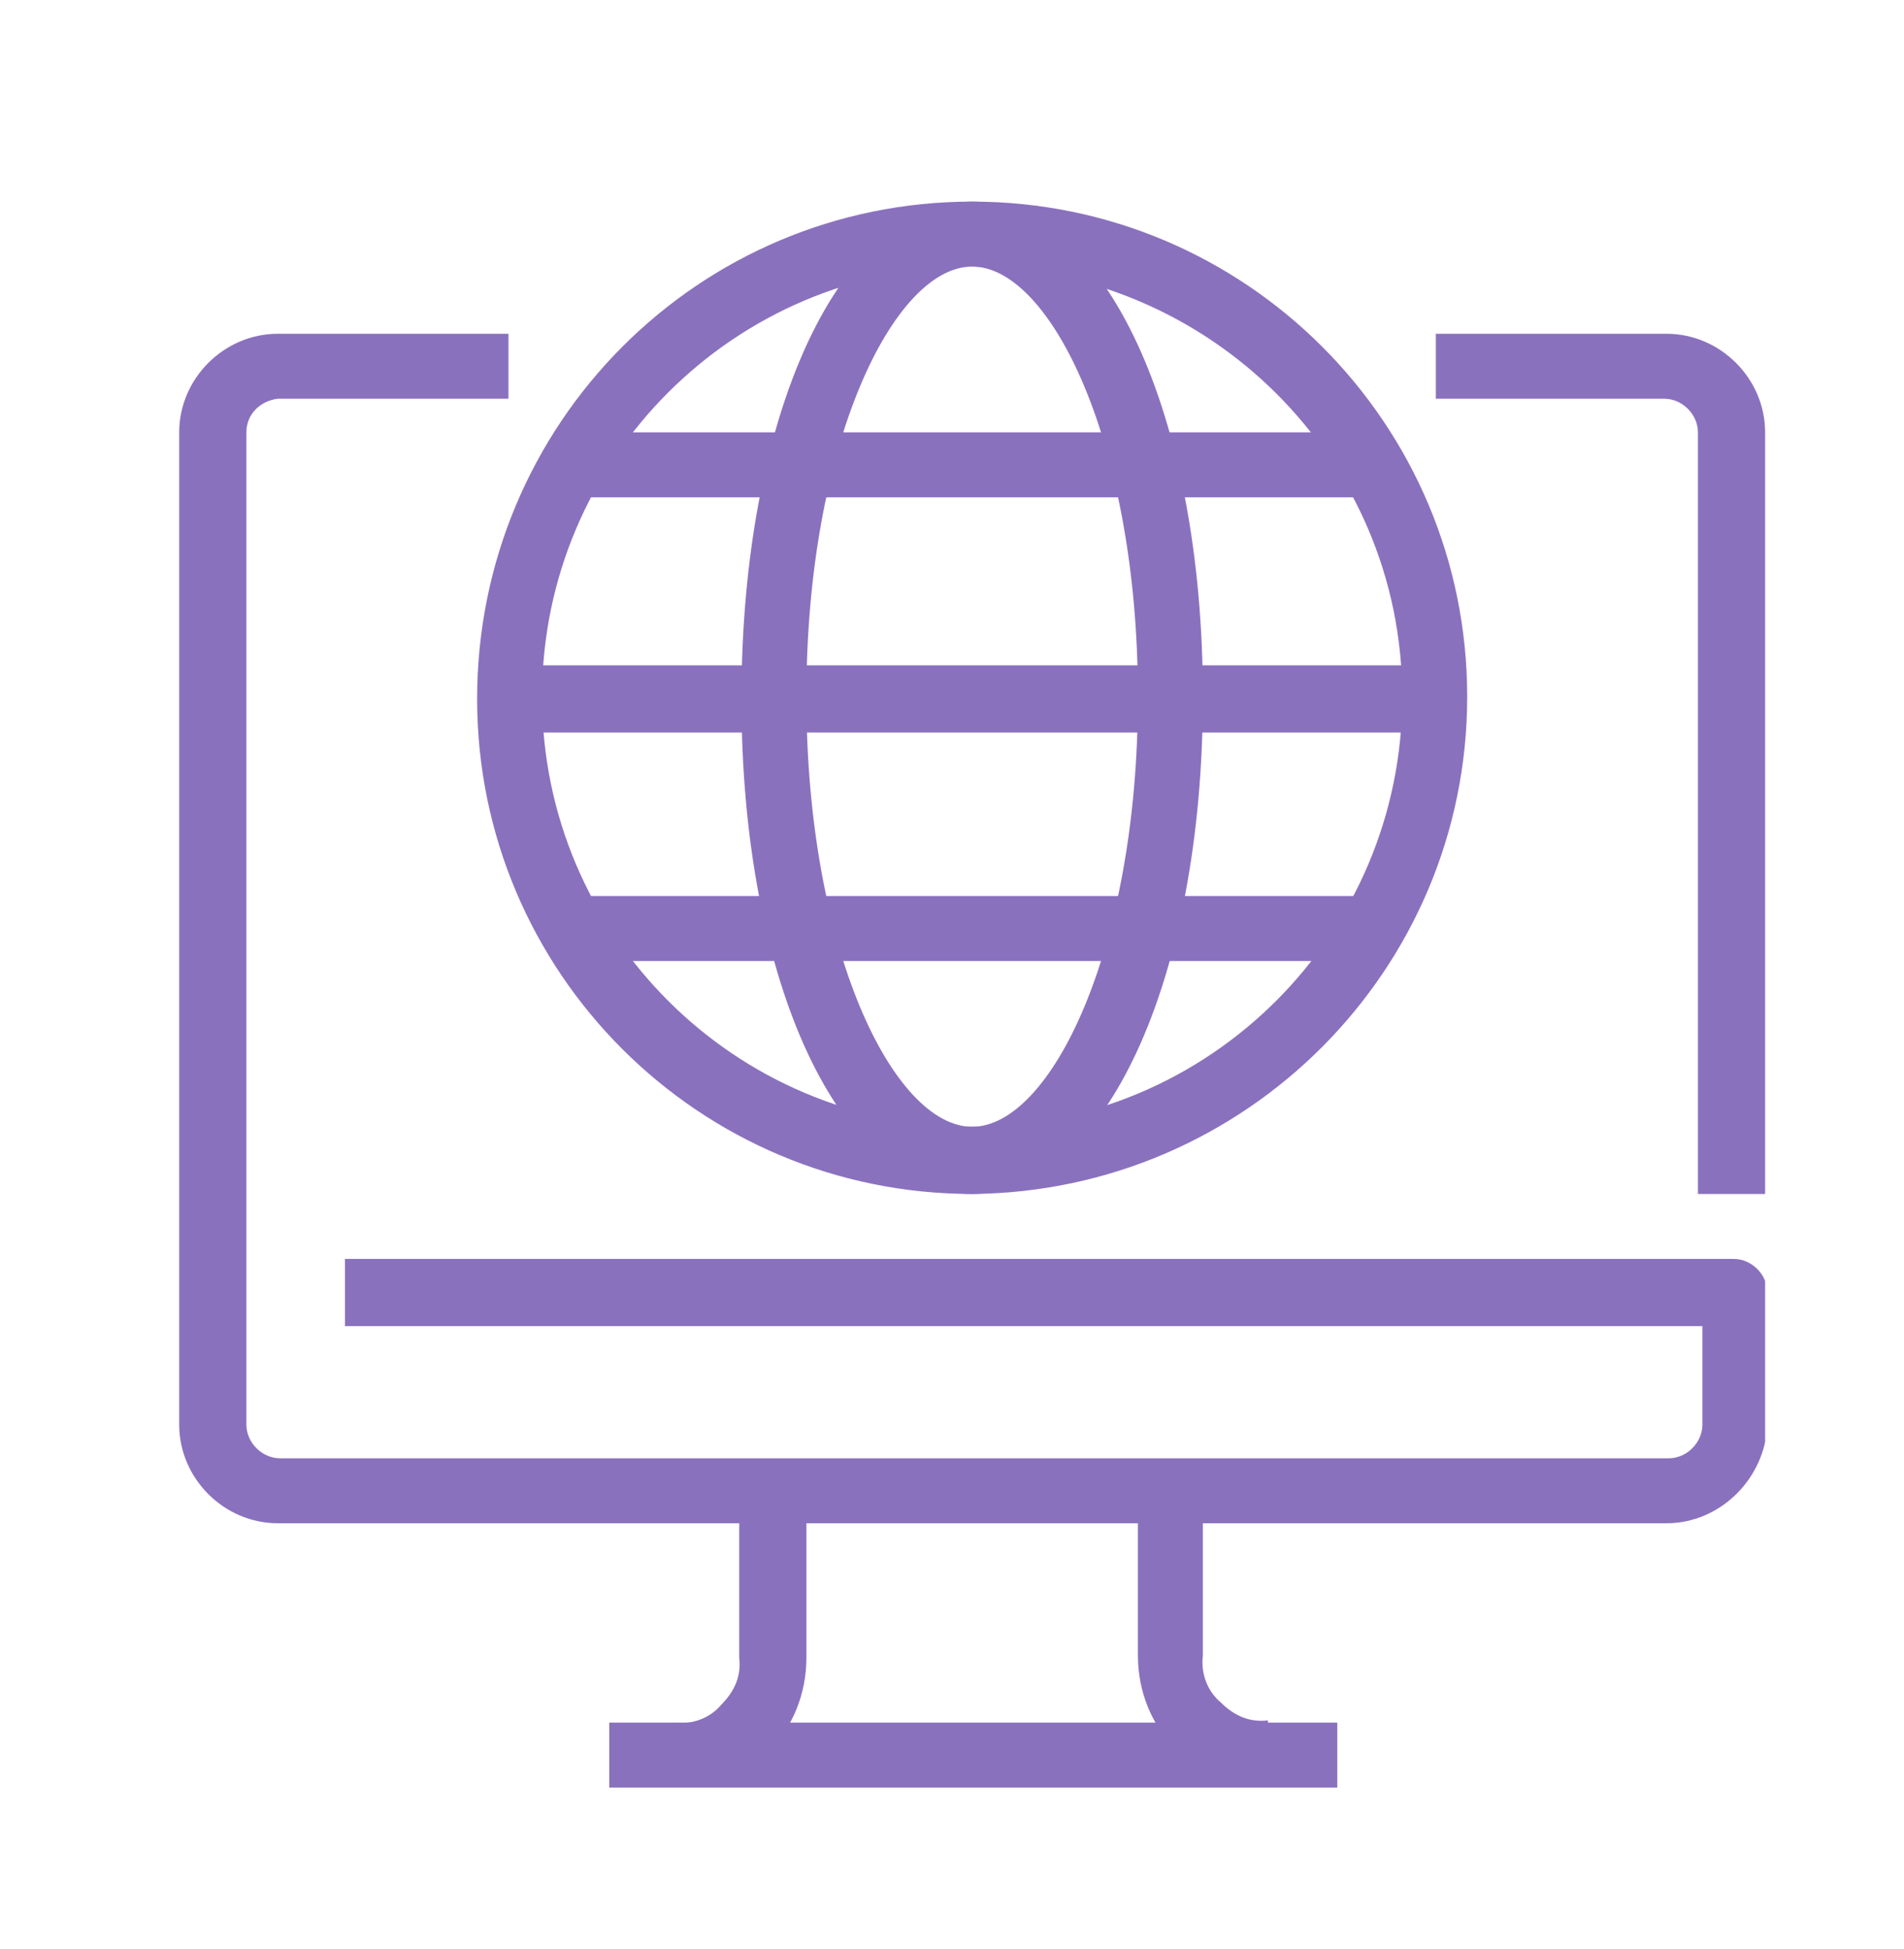
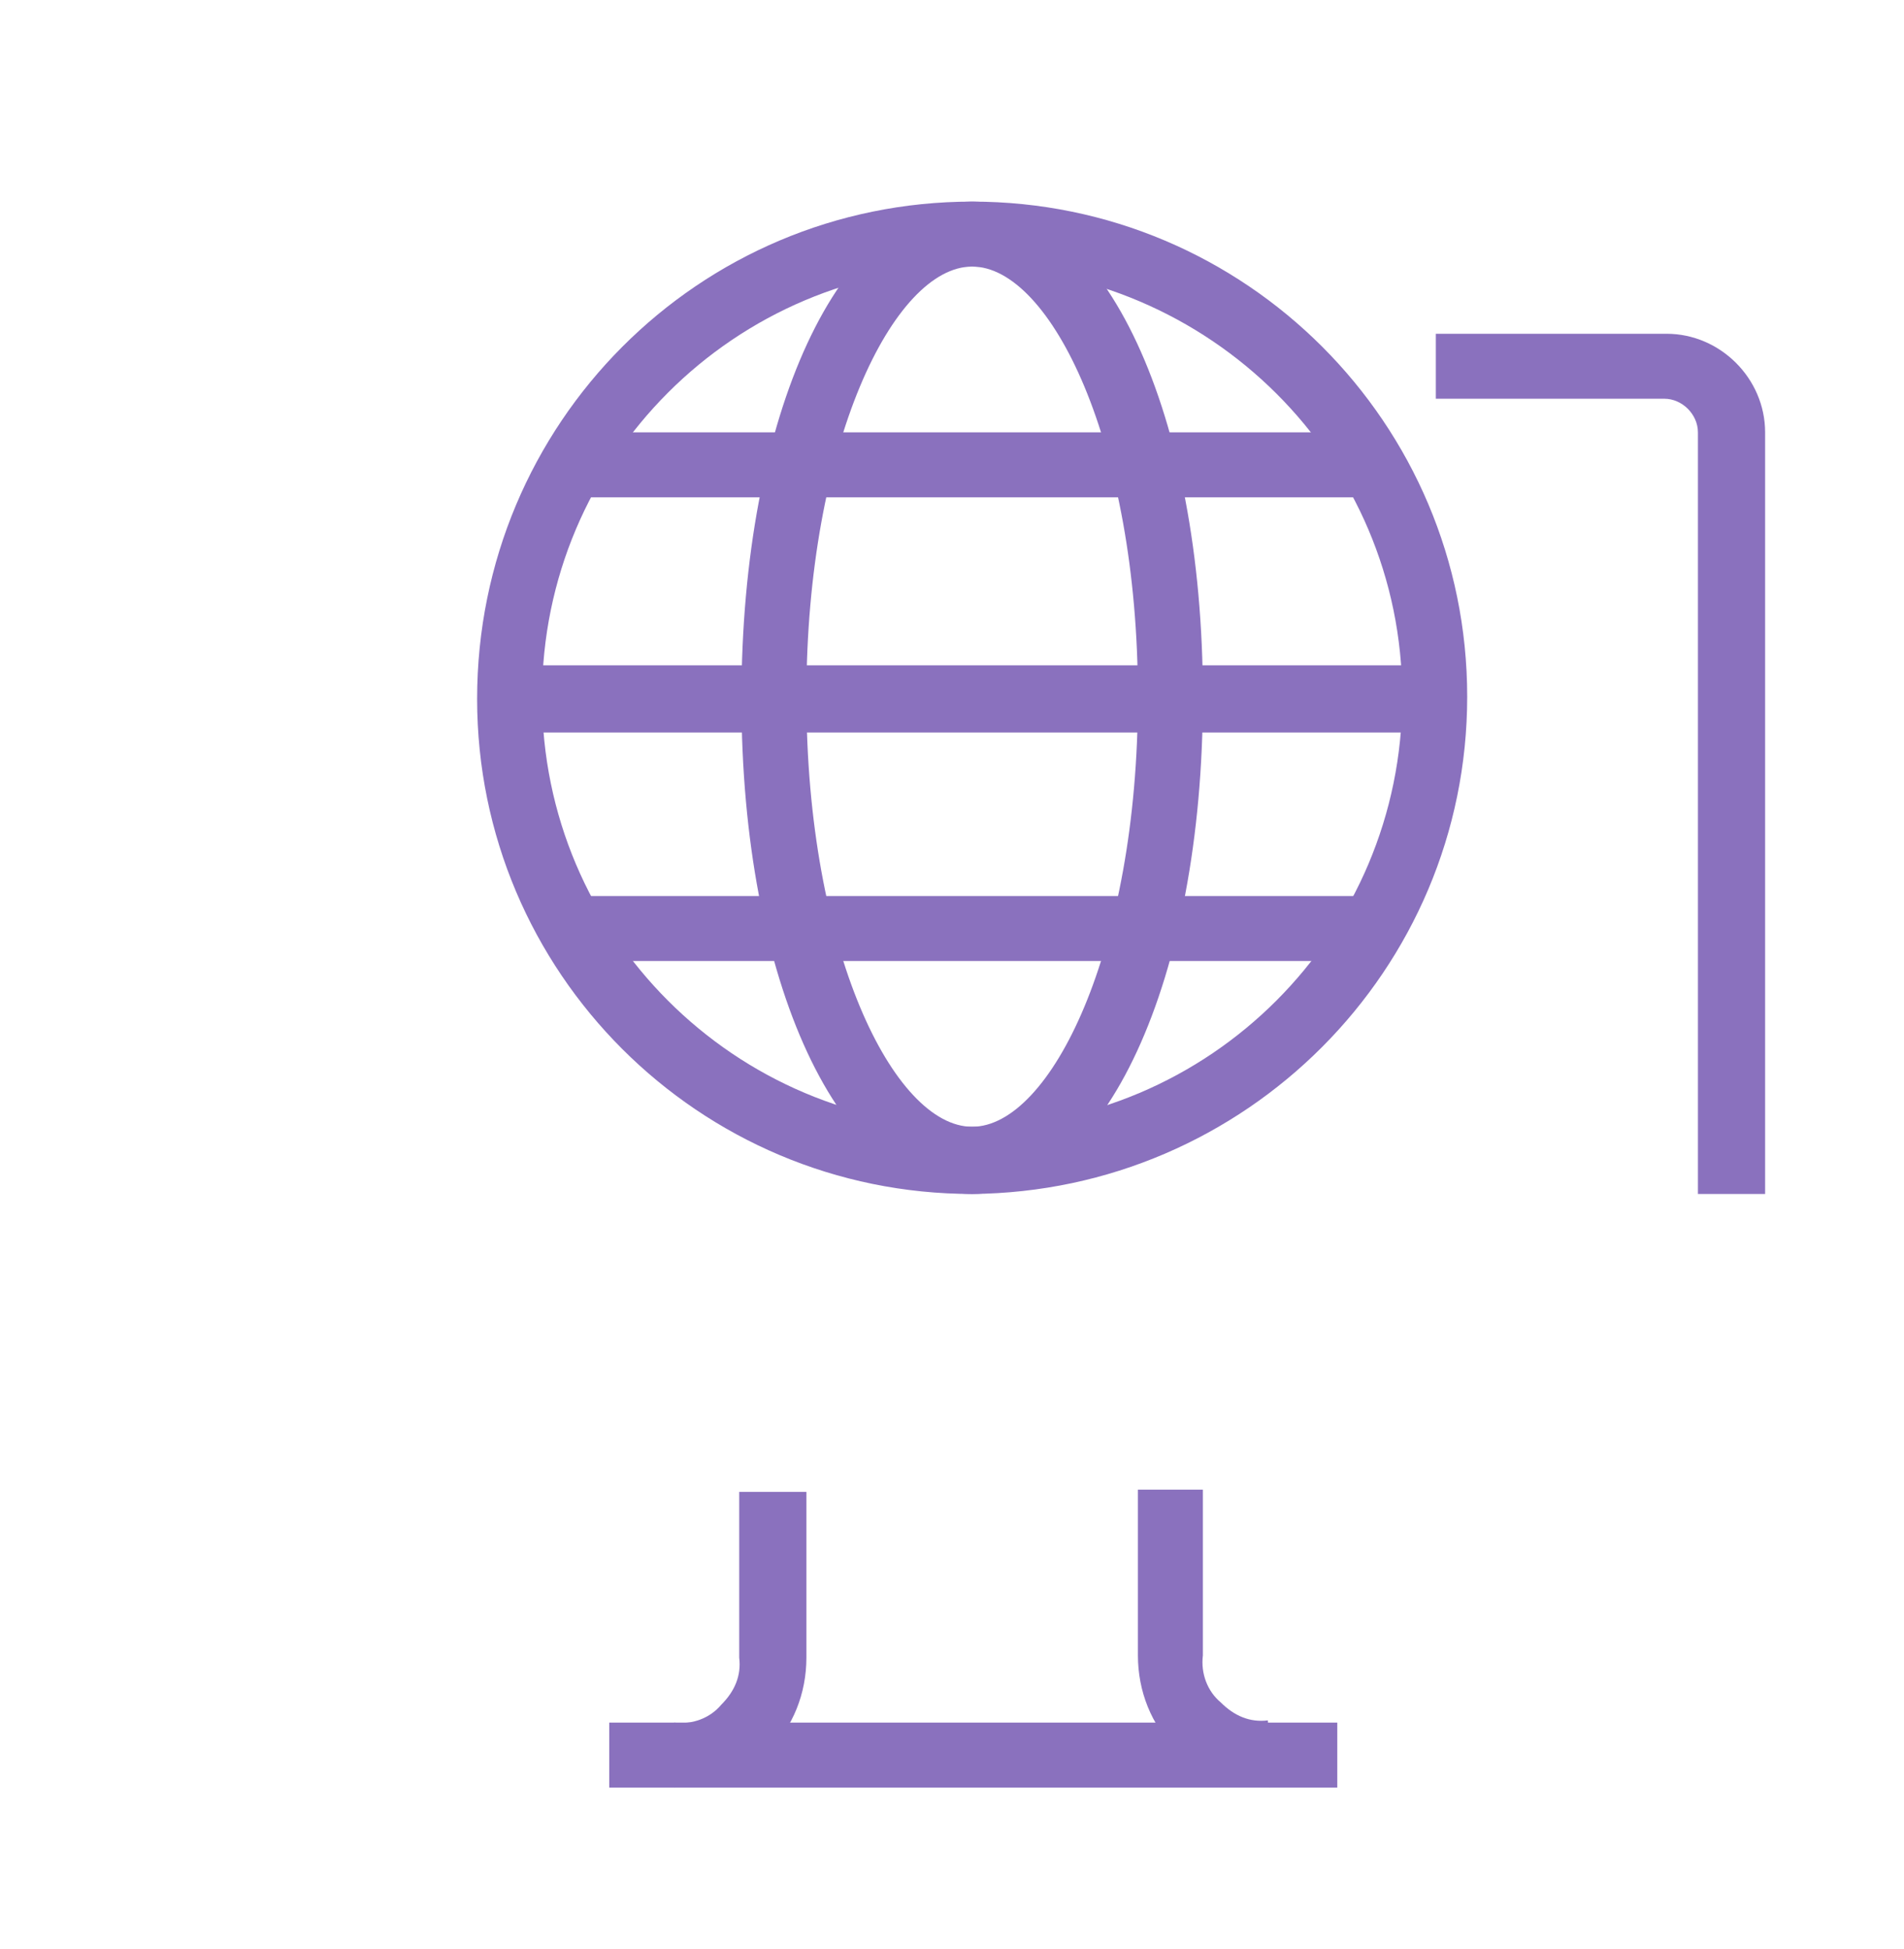
<svg xmlns="http://www.w3.org/2000/svg" xmlns:xlink="http://www.w3.org/1999/xlink" version="1.1" id="Capa_1" x="0px" y="0px" viewBox="0 0 85 87" style="enable-background:new 0 0 85 87;" xml:space="preserve">
  <style type="text/css"> .st0{clip-path:url(#SVGID_2_);} .st1{fill:#8A71BE;} </style>
  <g>
    <defs>
      <rect id="SVGID_1_" x="8" y="9" width="70.8" height="70.8" />
    </defs>
    <clipPath id="SVGID_2_">
      <use xlink:href="#SVGID_1_" style="overflow:visible;" />
    </clipPath>
    <g class="st0">
      <path class="st1" d="M78.8,53.3h-3v-34c0-0.8-0.7-1.5-1.5-1.5H64.1v-2.9h10.3c2.4,0,4.4,2,4.4,4.4V53.3L78.8,53.3z" />
-       <path class="st1" d="M74.4,68h-62C10,68,8,66,8,63.6V19.3c0-2.4,2-4.4,4.4-4.4h10.3v2.9H12.4c-0.8,0.1-1.4,0.7-1.4,1.5v44.3 c0,0.8,0.7,1.5,1.5,1.5h62c0.8,0,1.5-0.7,1.5-1.5v-4.4H15.4v-3h62c0.8,0,1.5,0.7,1.5,1.5v5.9C78.8,66,76.8,68,74.4,68z" />
      <path class="st1" d="M59.7,76.9H27.2v2.9h32.5V76.9z" />
      <path class="st1" d="M30.1,79.8v-2.9c0.8,0.1,1.6-0.2,2.1-0.8c0.6-0.6,0.9-1.3,0.8-2.1v-7.4h3V74c0,1.6-0.6,3.1-1.7,4.2 C33.2,79.2,31.7,79.8,30.1,79.8z" />
      <path class="st1" d="M56.7,79.8c-1.6,0-3.1-0.6-4.2-1.7c-1.1-1.1-1.7-2.6-1.7-4.2v-7.4h2.9v7.4c-0.1,0.8,0.2,1.6,0.8,2.1 c0.6,0.6,1.3,0.9,2.1,0.8L56.7,79.8L56.7,79.8z" />
      <path class="st1" d="M43.4,11.9c-10.6,0-19.2,8.6-19.2,19.2s8.6,19.2,19.2,19.2s19.2-8.6,19.2-19.2S54,12,43.4,11.9z M43.4,53.3 c-12.2,0-22.1-9.9-22.1-22.1C21.3,18.9,31.2,9,43.4,9s22.1,9.9,22.1,22.1S55.6,53.2,43.4,53.3z" />
      <path class="st1" d="M43.4,11.9c-3.5,0-7.4,7.9-7.4,19.2s3.9,19.2,7.4,19.2s7.4-7.9,7.4-19.2S46.9,11.9,43.4,11.9z M43.4,53.3 c-5.9,0-10.3-9.5-10.3-22.1C33.1,18.5,37.5,9,43.4,9s10.3,9.5,10.3,22.1S49.3,53.3,43.4,53.3z" />
      <path class="st1" d="M64.1,29.7H22.8v3h41.3V29.7z" />
      <path class="st1" d="M61.1,19.3H25.7v2.9h35.4V19.3z" />
      <path class="st1" d="M61.1,40H25.7v2.9h35.4V40z" />
    </g>
  </g>
</svg>